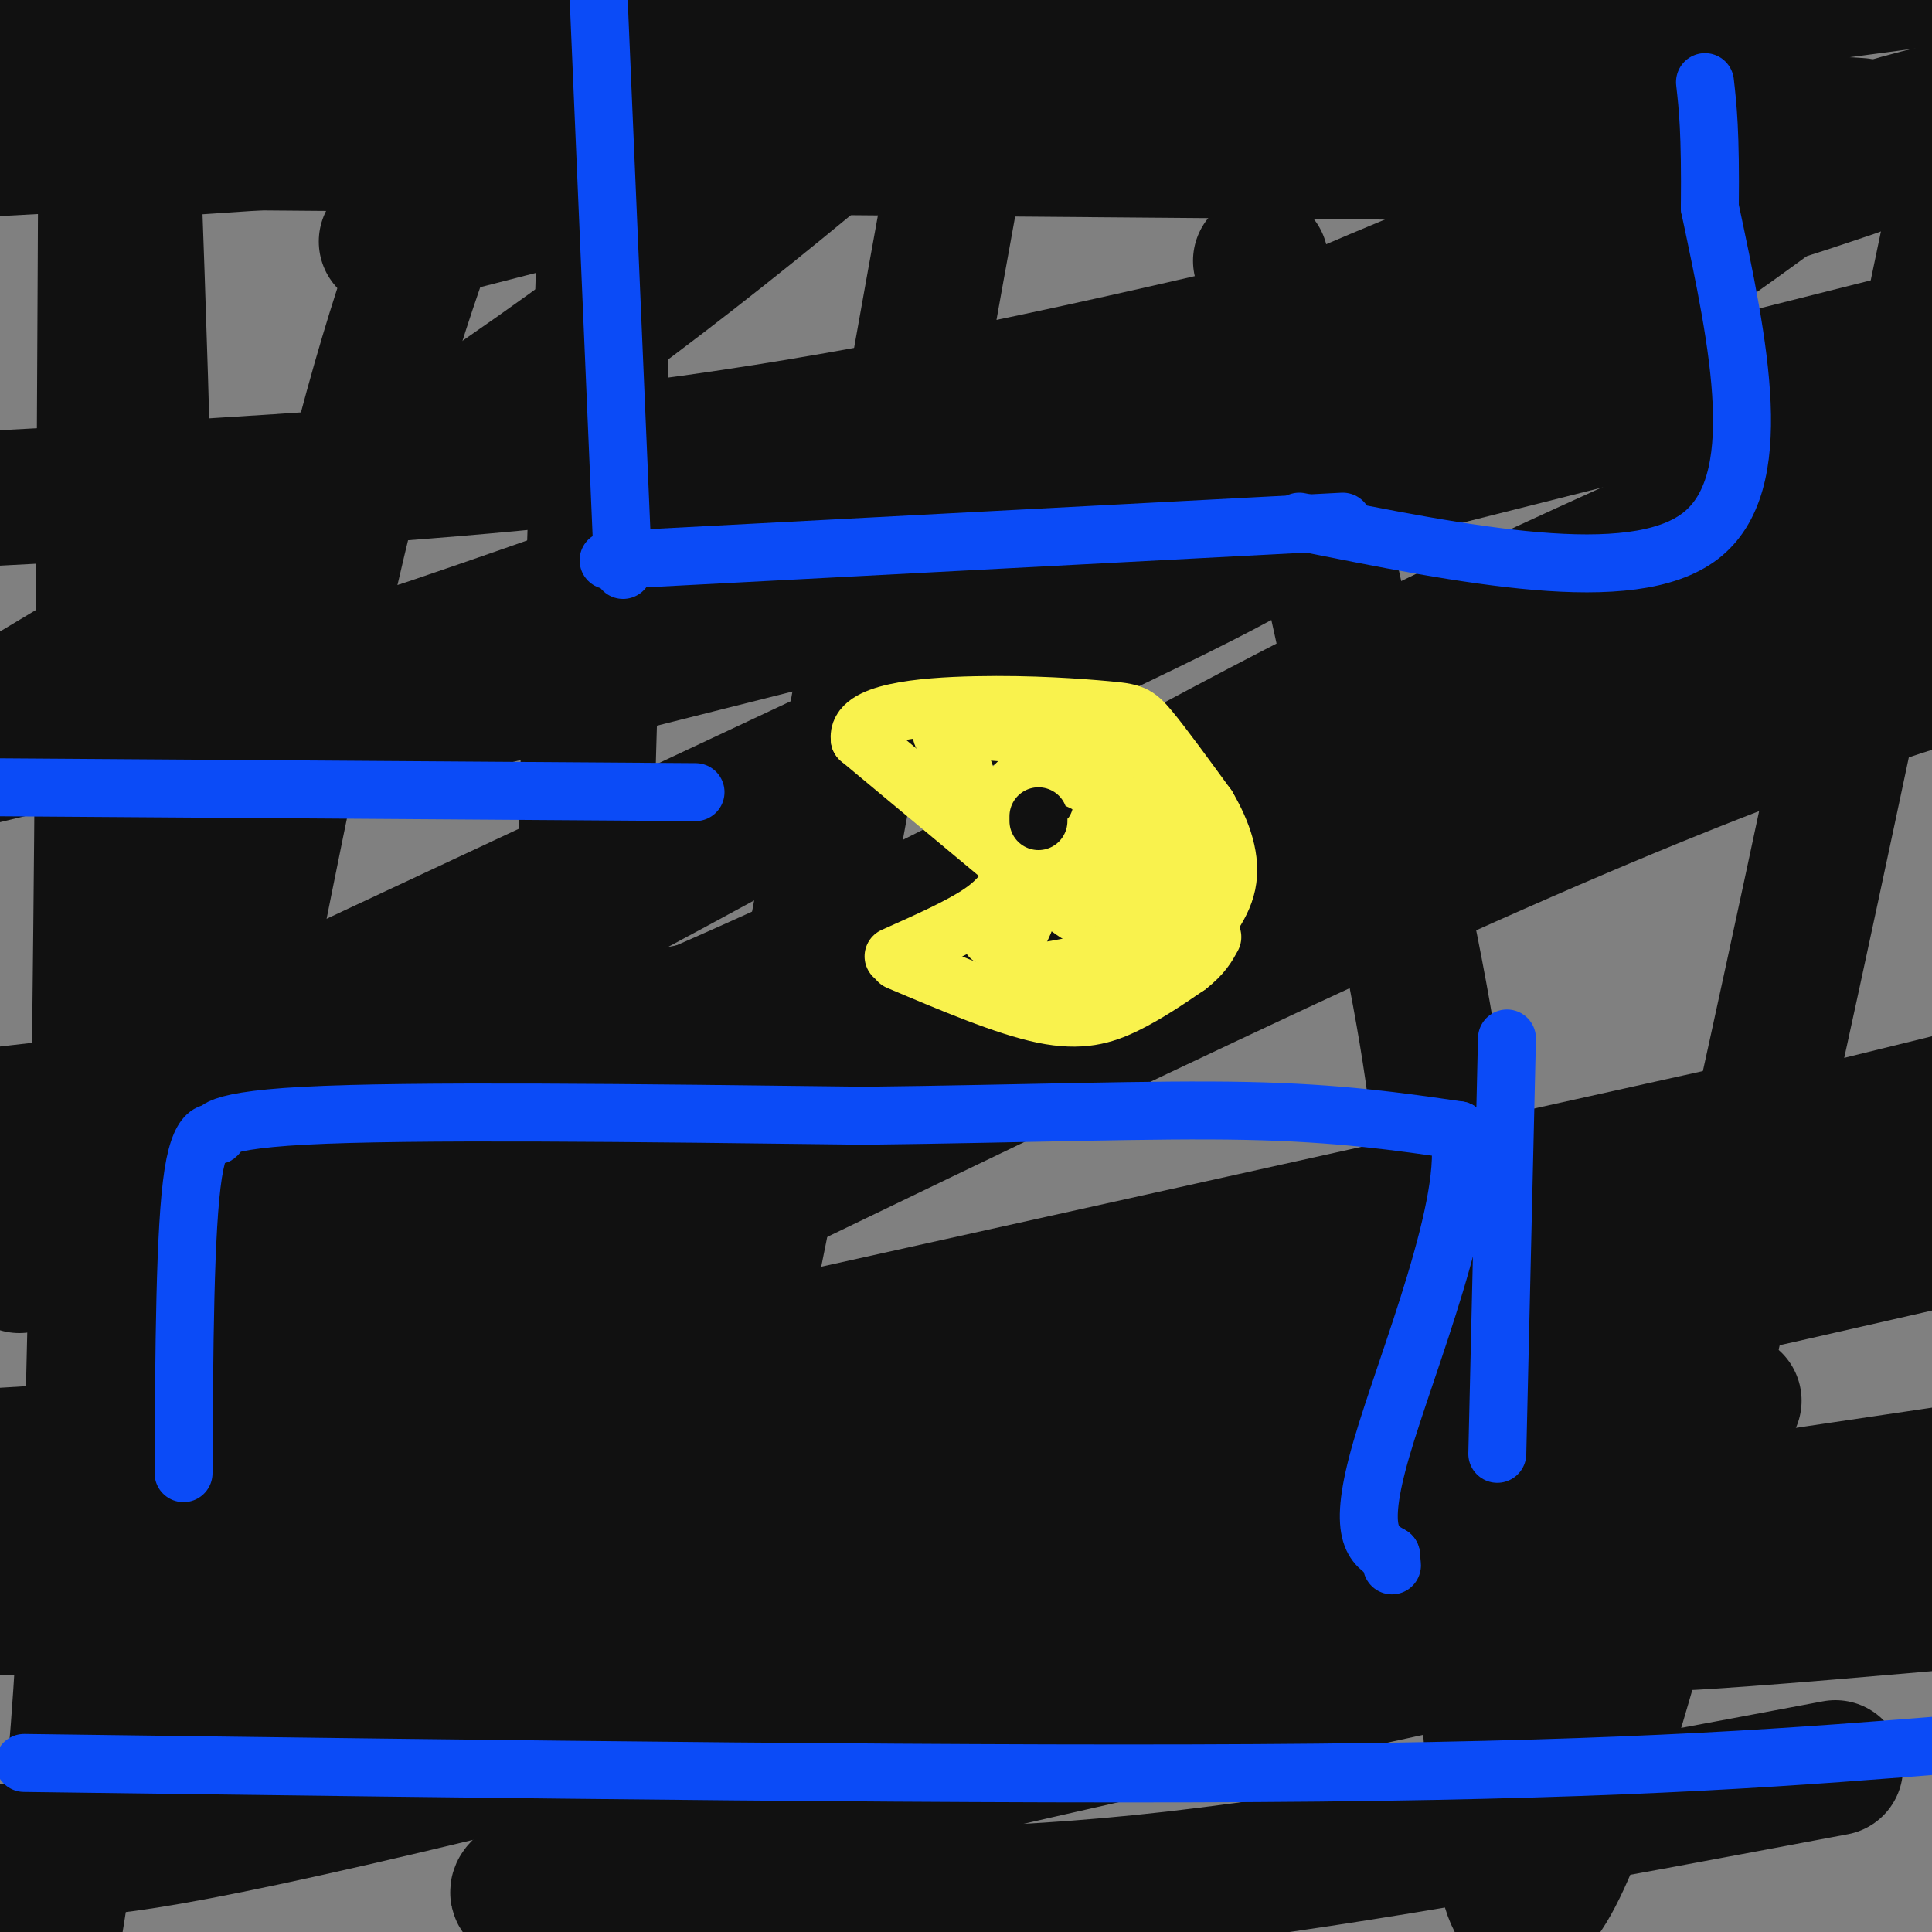
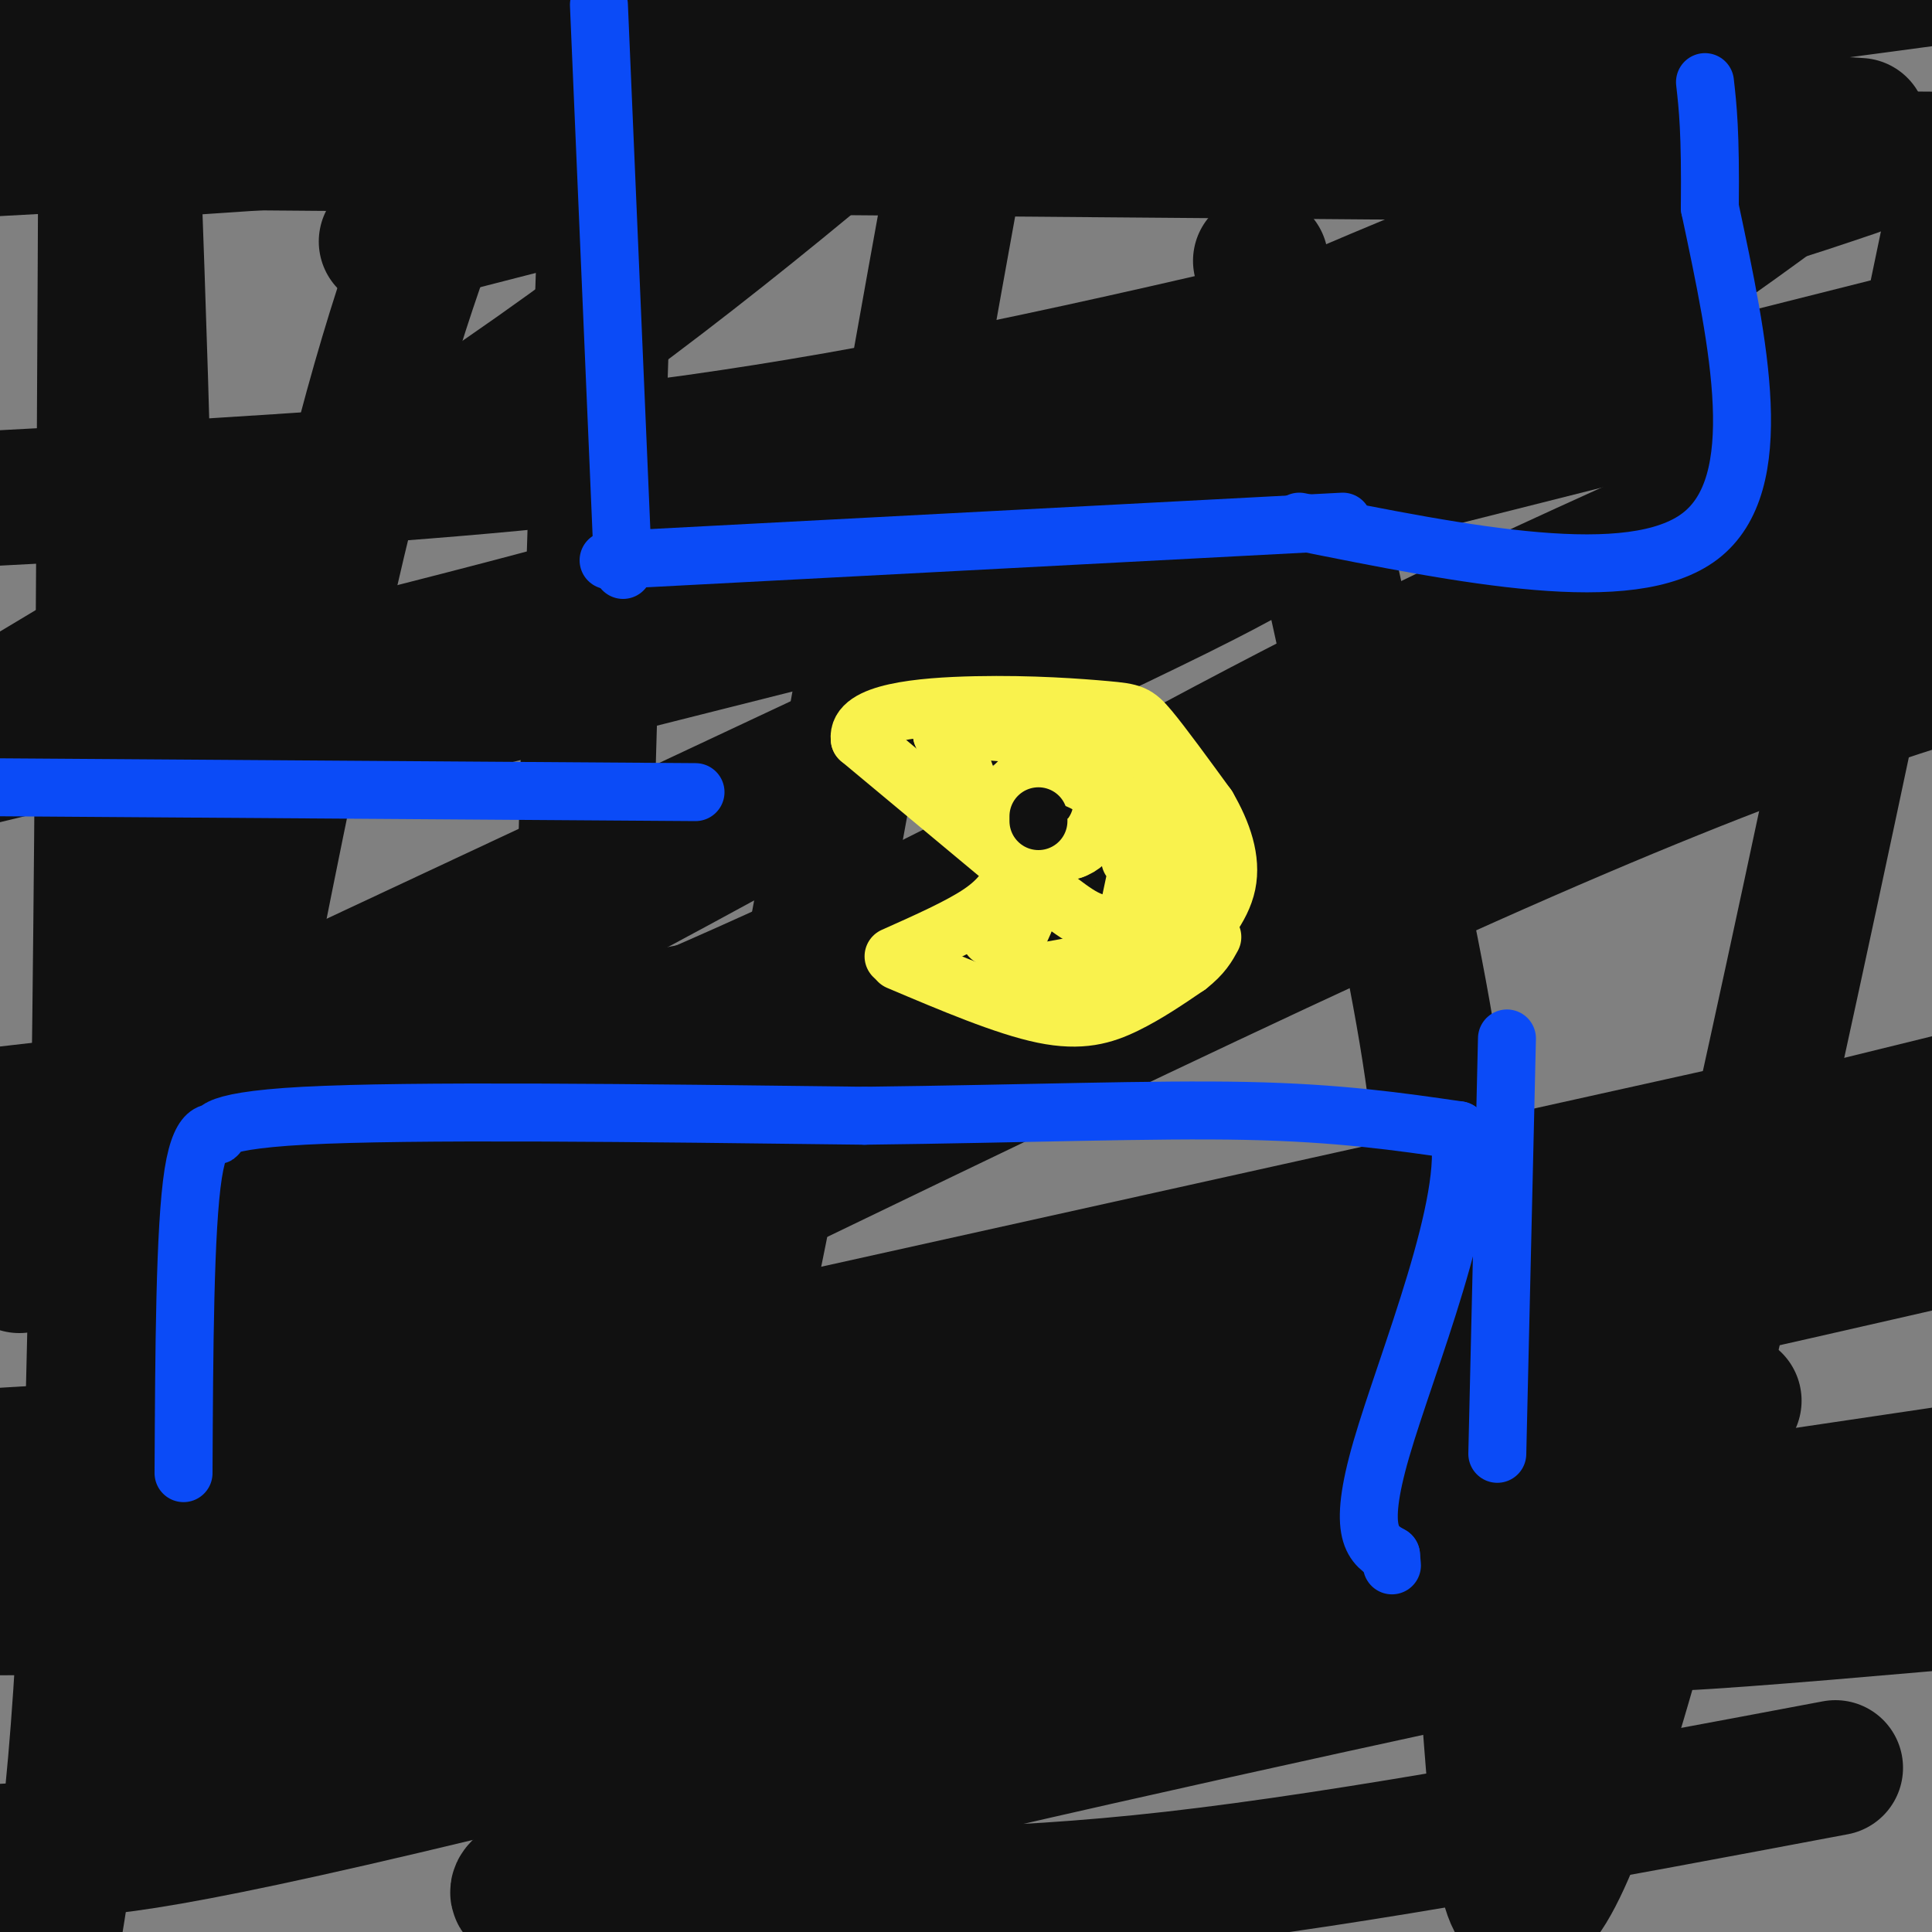
<svg xmlns="http://www.w3.org/2000/svg" viewBox="0 0 400 400" version="1.1">
  <rect x="0" y="0" width="400" height="400" fill="#808080" stroke="none" />
  <g fill="none" stroke="rgb(249,242,77)" stroke-width="6" stroke-linecap="round" stroke-linejoin="round">
    <path d="M355,4c0.000,0.000 1.000,0.000 1,0" />
  </g>
  <g fill="none" stroke="rgb(17,17,17)" stroke-width="28" stroke-linecap="round" stroke-linejoin="round">
    <path d="M380,366c-49.754,9.372 -99.508,18.744 -137,23c-37.492,4.256 -62.723,3.397 -92,4c-29.277,0.603 -62.600,2.667 -31,-7c31.600,-9.667 128.123,-31.064 174,-41c45.877,-9.936 41.108,-8.410 54,-9c12.892,-0.590 43.446,-3.295 74,-6" />
    <path d="M359,331c0.000,0.000 -388.000,2.000 -388,2" />
    <path d="M13,335c60.226,-2.100 120.453,-4.201 189,-13c68.547,-8.799 145.415,-24.297 119,-15c-26.415,9.297 -156.112,43.388 -225,60c-68.888,16.612 -76.968,15.746 -88,16c-11.032,0.254 -25.016,1.627 -39,3" />
    <path d="M26,368c9.500,-3.750 19.000,-7.500 82,-18c63.000,-10.500 179.500,-27.750 296,-45" />
    <path d="M359,290c0.000,0.000 -370.000,23.000 -370,23" />
    <path d="M85,294c69.417,-12.750 138.833,-25.500 198,-38c59.167,-12.500 108.083,-24.750 157,-37" />
    <path d="M362,234c0.000,0.000 -365.000,81.000 -365,81" />
    <path d="M21,307c6.533,-0.556 13.067,-1.111 66,-26c52.933,-24.889 152.267,-74.111 217,-103c64.733,-28.889 94.867,-37.444 125,-46" />
    <path d="M371,150c-27.440,9.321 -54.881,18.643 -85,27c-30.119,8.357 -62.917,15.750 -97,23c-34.083,7.250 -69.452,14.357 -106,20c-36.548,5.643 -74.274,9.821 -112,14" />
    <path d="M135,129c58.200,-26.886 116.399,-53.773 158,-71c41.601,-17.227 66.603,-24.796 57,-19c-9.603,5.796 -53.811,24.956 -86,38c-32.189,13.044 -52.359,19.974 -73,27c-20.641,7.026 -41.755,14.150 -87,26c-45.245,11.850 -114.623,28.425 -184,45" />
-     <path d="M17,156c25.933,-7.400 51.867,-14.800 114,-37c62.133,-22.200 160.467,-59.200 214,-78c53.533,-18.800 62.267,-19.400 71,-20" />
    <path d="M384,35c-13.220,4.482 -26.440,8.964 -61,18c-34.560,9.036 -90.458,22.625 -134,31c-43.542,8.375 -74.726,11.536 -107,14c-32.274,2.464 -65.637,4.232 -99,6" />
    <path d="M80,50c0.000,0.000 214.000,-55.000 214,-55" />
    <path d="M253,6c-3.667,4.000 -7.333,8.000 -66,13c-58.667,5.000 -172.333,11.000 -286,17" />
    <path d="M25,11c0.000,0.000 71.000,-12.000 71,-12" />
    <path d="M86,0c0.000,0.000 -88.000,16.000 -88,16" />
    <path d="M44,0c0.000,0.000 55.000,-14.000 55,-14" />
    <path d="M12,6c0.000,0.000 -59.000,16.000 -59,16" />
    <path d="M85,7c0.000,0.000 58.000,-9.000 58,-9" />
    <path d="M207,0c-29.917,25.750 -59.833,51.500 -96,77c-36.167,25.500 -78.583,50.750 -121,76" />
    <path d="M40,160c0.000,0.000 377.000,-95.000 377,-95" />
    <path d="M313,147c-50.452,21.760 -100.904,43.521 -162,65c-61.096,21.479 -132.835,42.677 -123,31c9.835,-11.677 101.246,-56.227 161,-91c59.754,-34.773 87.851,-59.768 122,-83c34.149,-23.232 74.349,-44.701 67,-37c-7.349,7.701 -62.248,44.573 -89,63c-26.752,18.427 -25.358,18.408 -73,41c-47.642,22.592 -144.321,67.796 -241,113" />
    <path d="M4,262c27.595,-9.357 55.190,-18.714 87,-31c31.810,-12.286 67.833,-27.500 101,-44c33.167,-16.500 63.476,-34.286 104,-54c40.524,-19.714 91.262,-41.357 142,-63" />
    <path d="M399,115c-7.978,6.000 -15.956,12.000 -89,47c-73.044,35.000 -211.156,99.000 -274,129c-62.844,30.000 -50.422,26.000 -38,22" />
    <path d="M9,315c52.044,-4.556 104.089,-9.111 144,-13c39.911,-3.889 67.689,-7.111 109,-15c41.311,-7.889 96.156,-20.444 151,-33" />
    <path d="M345,261c-64.417,10.500 -128.833,21.000 -191,28c-62.167,7.000 -122.083,10.500 -182,14" />
    <path d="M31,266c64.250,-29.583 128.500,-59.167 203,-90c74.500,-30.833 159.250,-62.917 244,-95" />
    <path d="M385,26c0.000,0.000 -422.000,-26.000 -422,-26" />
    <path d="M69,12c71.583,6.750 143.167,13.500 199,17c55.833,3.500 95.917,3.750 136,4" />
    <path d="M353,32c0.000,0.000 -368.000,-3.000 -368,-3" />
    <path d="M32,31c69.583,-4.667 139.167,-9.333 206,-16c66.833,-6.667 130.917,-15.333 195,-24" />
-     <path d="M195,1c0.000,0.000 -215.000,8.000 -215,8" />
    <path d="M71,10c0.000,0.000 169.000,-17.000 169,-17" />
    <path d="M190,6c0.000,0.000 -300.000,21.000 -300,21" />
    <path d="M30,368c0.833,-68.750 1.667,-137.500 1,-200c-0.667,-62.500 -2.833,-118.750 -5,-175" />
    <path d="M22,13c-0.500,111.167 -1.000,222.333 -3,288c-2.000,65.667 -5.500,85.833 -9,106" />
    <path d="M17,381c16.556,-88.533 33.111,-177.067 45,-233c11.889,-55.933 19.111,-79.267 27,-101c7.889,-21.733 16.444,-41.867 25,-62" />
    <path d="M126,25c-5.956,177.578 -11.911,355.156 3,338c14.911,-17.156 50.689,-229.044 68,-324c17.311,-94.956 16.156,-72.978 15,-51" />
    <path d="M261,54c11.335,50.700 22.671,101.399 29,132c6.329,30.601 7.652,41.103 10,67c2.348,25.897 5.722,67.189 8,97c2.278,29.811 3.459,48.141 9,45c5.541,-3.141 15.440,-27.755 31,-91c15.560,-63.245 36.780,-165.123 58,-267" />
  </g>
  <g fill="none" stroke="rgb(11,75,247)" stroke-width="12" stroke-linecap="round" stroke-linejoin="round">
    <path d="M0,163c0.000,0.000 144.000,1.000 144,1" />
    <path d="M124,1c0.000,0.000 5.000,117.000 5,117" />
    <path d="M126,116c0.000,0.000 152.000,-8.000 152,-8" />
    <path d="M310,301c0.000,0.000 2.000,-86.000 2,-86" />
    <path d="M38,305c0.125,-25.417 0.250,-50.833 2,-62c1.750,-11.167 5.125,-8.083 5,-8c-0.125,0.083 -3.750,-2.833 18,-4c21.750,-1.167 68.875,-0.583 116,0" />
    <path d="M179,231c33.644,-0.400 59.756,-1.400 79,-1c19.244,0.400 31.622,2.200 44,4" />
    <path d="M302,234c3.200,14.311 -10.800,48.089 -16,66c-5.200,17.911 -1.600,19.956 2,22" />
    <path d="M288,322c0.333,3.667 0.167,1.833 0,0" />
-     <path d="M5,365c100.583,1.333 201.167,2.667 268,2c66.833,-0.667 99.917,-3.333 133,-6" />
    <path d="M269,108c34.417,6.917 68.833,13.833 83,3c14.167,-10.833 8.083,-39.417 2,-68" />
    <path d="M354,43c0.167,-15.667 -0.417,-20.833 -1,-26" />
  </g>
  <g fill="none" stroke="rgb(249,242,77)" stroke-width="12" stroke-linecap="round" stroke-linejoin="round">
    <path d="M205,194c0.000,0.000 5.000,-13.000 5,-13" />
    <path d="M210,181c-1.417,2.583 -2.833,5.167 -7,8c-4.167,2.833 -11.083,5.917 -18,9" />
    <path d="M186,199c11.067,4.689 22.133,9.378 30,11c7.867,1.622 12.533,0.178 17,-2c4.467,-2.178 8.733,-5.089 13,-8" />
    <path d="M246,200c3.000,-2.333 4.000,-4.167 5,-6" />
    <path d="M208,178c0.000,0.000 -30.000,-25.000 -30,-25" />
    <path d="M178,153c-0.737,-5.501 12.421,-6.753 24,-7c11.579,-0.247 21.579,0.510 27,1c5.421,0.490 6.263,0.711 9,4c2.737,3.289 7.368,9.644 12,16" />
    <path d="M250,167c3.156,5.422 5.044,10.978 4,16c-1.044,5.022 -5.022,9.511 -9,14" />
    <path d="M216,157c-3.067,2.822 -6.133,5.644 -8,8c-1.867,2.356 -2.533,4.244 0,6c2.533,1.756 8.267,3.378 14,5" />
    <path d="M222,176c3.911,-1.178 6.689,-6.622 6,-10c-0.689,-3.378 -4.844,-4.689 -9,-6" />
    <path d="M219,160c-1.667,-1.000 -1.333,-0.500 -1,0" />
    <path d="M199,158c2.333,6.500 4.667,13.000 4,12c-0.667,-1.000 -4.333,-9.500 -8,-18" />
    <path d="M195,152c7.467,-2.178 30.133,1.378 41,6c10.867,4.622 9.933,10.311 9,16" />
    <path d="M245,174c1.917,4.167 2.208,6.583 2,10c-0.208,3.417 -0.917,7.833 -7,11c-6.083,3.167 -17.542,5.083 -29,7" />
    <path d="M211,202c-4.394,-0.888 -0.879,-6.609 1,-11c1.879,-4.391 2.121,-7.451 5,-6c2.879,1.451 8.394,7.415 13,6c4.606,-1.415 8.303,-10.207 12,-19" />
-     <path d="M242,172c1.048,-6.845 -2.333,-14.458 -6,-11c-3.667,3.458 -7.619,17.988 -9,26c-1.381,8.012 -0.190,9.506 1,11" />
    <path d="M234,178c2.250,-7.417 4.500,-14.833 4,-11c-0.500,3.833 -3.750,18.917 -7,34" />
  </g>
  <g fill="none" stroke="rgb(17,17,17)" stroke-width="12" stroke-linecap="round" stroke-linejoin="round">
    <path d="M215,170c0.000,0.000 0.000,-1.000 0,-1" />
  </g>
</svg>